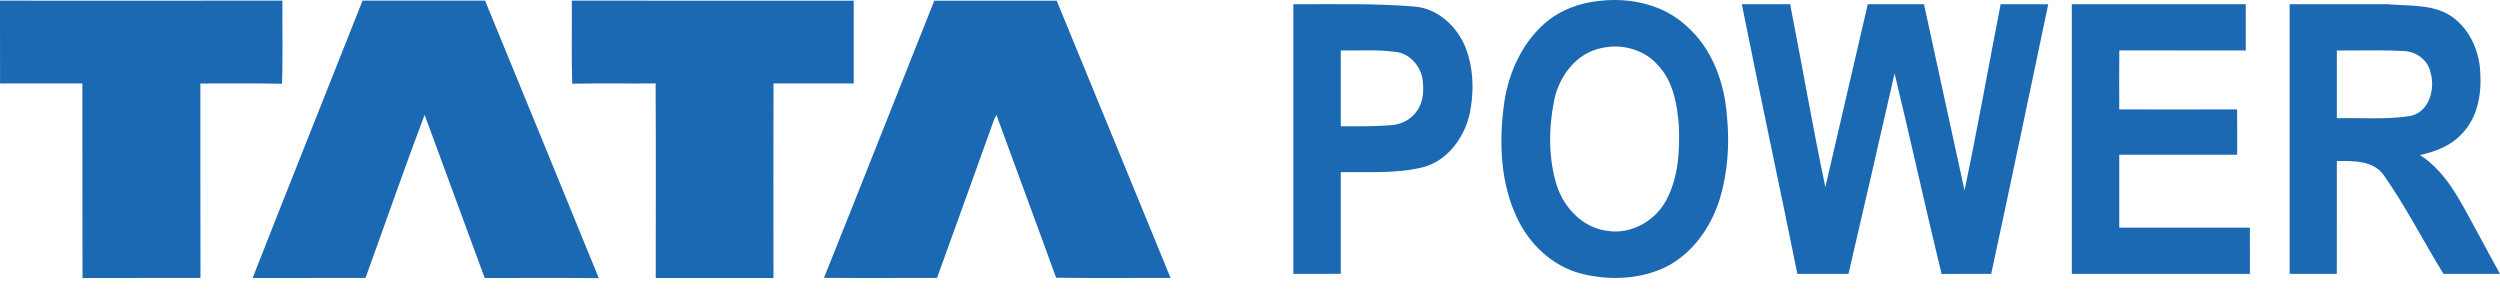
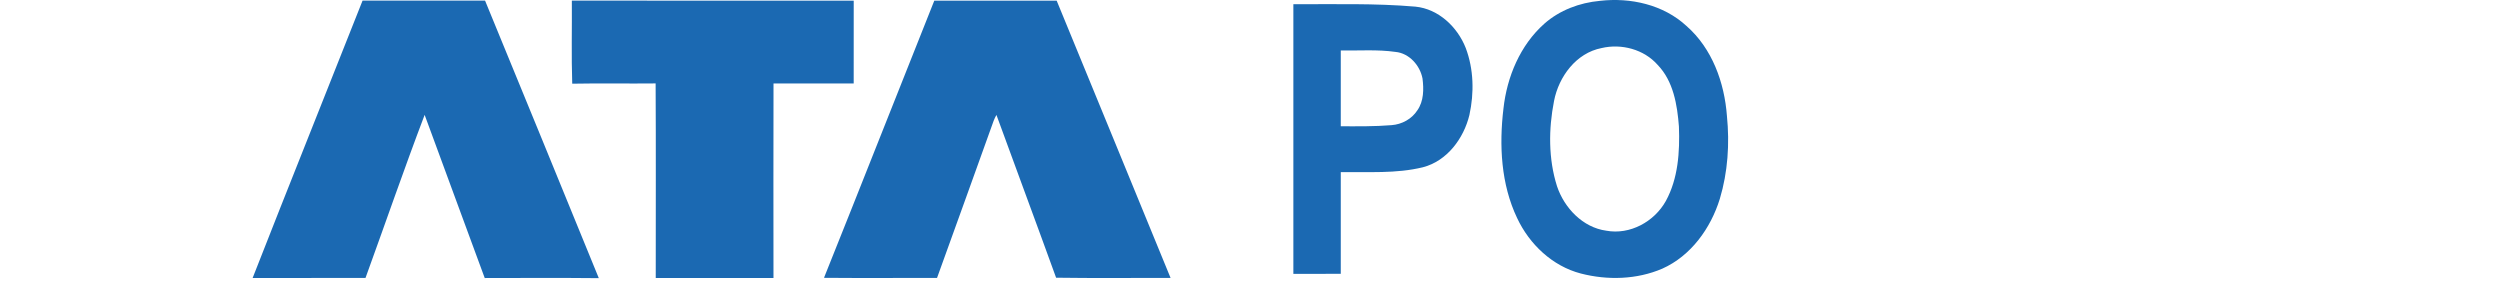
<svg xmlns="http://www.w3.org/2000/svg" width="84" height="10" viewBox="0 0 84 10" fill="none">
  <path d="M53.754 0.029C54.783 -0.091 55.89 0.155 56.665 0.872C57.529 1.627 57.942 2.776 58.025 3.897C58.118 4.827 58.056 5.783 57.786 6.681C57.481 7.67 56.816 8.597 55.853 9.027C54.997 9.395 54.012 9.422 53.116 9.19C52.161 8.941 51.388 8.208 50.975 7.326C50.433 6.189 50.368 4.883 50.516 3.649C50.633 2.582 51.077 1.518 51.89 0.796C52.404 0.342 53.075 0.091 53.754 0.029ZM53.812 1.615C52.96 1.78 52.372 2.576 52.215 3.395C52.03 4.335 52.024 5.338 52.316 6.258C52.561 6.989 53.182 7.643 53.969 7.751C54.765 7.899 55.586 7.449 55.972 6.754C56.388 5.995 56.443 5.101 56.412 4.254C56.356 3.523 56.227 2.73 55.698 2.181C55.238 1.658 54.481 1.457 53.812 1.615Z" fill="#1B69B2" />
-   <path d="M0 0.021C3.164 0.021 6.326 0.025 9.489 0.02C9.481 0.951 9.509 1.884 9.475 2.814C8.562 2.794 7.647 2.81 6.733 2.806C6.735 4.983 6.73 7.16 6.736 9.339C5.414 9.343 4.094 9.336 2.772 9.342C2.764 7.163 2.772 4.984 2.768 2.805C1.846 2.805 0.923 2.804 0.002 2.805C-1.59218e-09 1.877 0.002 0.95 0 0.021Z" fill="#1B69B2" />
  <path d="M12.182 0.021C13.554 0.022 14.926 0.023 16.298 0.021C17.572 3.13 18.854 6.235 20.12 9.346C18.843 9.333 17.565 9.34 16.287 9.342C15.608 7.517 14.946 5.685 14.268 3.86C13.578 5.674 12.945 7.512 12.281 9.338C11.017 9.344 9.753 9.336 8.488 9.341C9.706 6.23 10.954 3.13 12.182 0.021Z" fill="#1B69B2" />
  <path d="M19.227 2.812C19.196 1.882 19.221 0.95 19.214 0.02C22.371 0.026 25.528 0.02 28.685 0.022C28.684 0.95 28.685 1.877 28.684 2.804C27.786 2.805 26.888 2.805 25.99 2.804C25.985 4.983 25.987 7.162 25.989 9.341C24.67 9.339 23.352 9.339 22.033 9.341C22.033 7.161 22.041 4.982 22.029 2.803C21.094 2.813 20.16 2.794 19.227 2.812Z" fill="#1B69B2" />
  <path d="M27.686 9.335C28.931 6.234 30.153 3.125 31.392 0.023C32.763 0.021 34.133 0.022 35.504 0.022C36.787 3.125 38.052 6.234 39.331 9.338C38.049 9.335 36.766 9.35 35.485 9.331C34.824 7.505 34.145 5.686 33.48 3.861C33.444 3.925 33.413 3.991 33.386 4.06C32.753 5.82 32.122 7.581 31.484 9.339C30.218 9.336 28.951 9.346 27.686 9.335Z" fill="#1B69B2" />
  <path d="M43.457 0.141C44.824 0.147 46.193 0.106 47.557 0.223C48.335 0.3 48.971 0.906 49.249 1.613C49.519 2.328 49.534 3.123 49.372 3.864C49.182 4.651 48.621 5.41 47.809 5.62C46.906 5.841 45.969 5.77 45.05 5.783C45.05 6.922 45.048 8.06 45.05 9.199C44.519 9.204 43.988 9.201 43.457 9.201C43.457 6.181 43.457 3.161 43.457 0.141ZM45.05 1.695C45.048 2.544 45.05 3.394 45.05 4.243C45.619 4.244 46.19 4.252 46.757 4.205C47.104 4.179 47.433 4 47.623 3.707C47.841 3.397 47.842 2.997 47.796 2.636C47.711 2.196 47.349 1.786 46.886 1.744C46.278 1.657 45.662 1.707 45.05 1.695Z" fill="#1B69B2" />
-   <path d="M58.525 0.141C59.066 0.141 59.608 0.141 60.149 0.141C60.55 2.188 60.903 4.247 61.332 6.288C61.809 4.24 62.279 2.189 62.758 0.141C63.388 0.141 64.017 0.141 64.646 0.141C65.095 2.227 65.557 4.311 66.008 6.398C66.445 4.32 66.814 2.226 67.222 0.142C67.755 0.141 68.288 0.139 68.821 0.143C68.186 3.164 67.555 6.186 66.904 9.203C66.349 9.203 65.794 9.197 65.238 9.206C64.691 6.966 64.2 4.711 63.658 2.468C63.145 4.713 62.632 6.959 62.109 9.202C61.536 9.202 60.963 9.202 60.391 9.202C59.78 6.179 59.13 3.164 58.525 0.141Z" fill="#1B69B2" />
-   <path d="M69.613 0.141C71.561 0.141 73.509 0.14 75.458 0.142C75.458 0.66 75.458 1.177 75.458 1.695C74.042 1.693 72.626 1.697 71.209 1.693C71.201 2.354 71.206 3.016 71.207 3.676C72.526 3.678 73.846 3.68 75.166 3.675C75.173 4.183 75.169 4.691 75.169 5.199C73.848 5.2 72.527 5.199 71.207 5.2C71.204 6.016 71.204 6.832 71.207 7.649C72.67 7.648 74.133 7.648 75.596 7.649C75.597 8.166 75.597 8.684 75.597 9.202C73.602 9.202 71.608 9.202 69.613 9.202C69.613 6.182 69.613 3.161 69.613 0.141Z" fill="#1B69B2" />
-   <path d="M76.932 0.142C78.024 0.14 79.117 0.141 80.209 0.141C80.897 0.204 81.637 0.135 82.263 0.482C82.943 0.884 83.314 1.686 83.338 2.457C83.385 3.185 83.237 3.981 82.702 4.512C82.337 4.905 81.822 5.099 81.31 5.209C82.231 5.799 82.694 6.824 83.207 7.744C83.472 8.23 83.729 8.72 83.999 9.203C83.367 9.201 82.733 9.203 82.101 9.202C81.426 8.106 80.842 6.952 80.103 5.898C79.749 5.382 79.072 5.409 78.518 5.409C78.517 6.673 78.519 7.937 78.517 9.201C77.989 9.202 77.46 9.202 76.932 9.201C76.932 6.181 76.932 3.162 76.932 0.142ZM78.518 1.695C78.517 2.454 78.517 3.213 78.518 3.972C79.341 3.952 80.172 4.027 80.989 3.896C81.616 3.768 81.83 2.995 81.668 2.445C81.589 2.012 81.163 1.715 80.736 1.713C79.997 1.675 79.257 1.703 78.518 1.695Z" fill="#1B69B2" />
</svg>